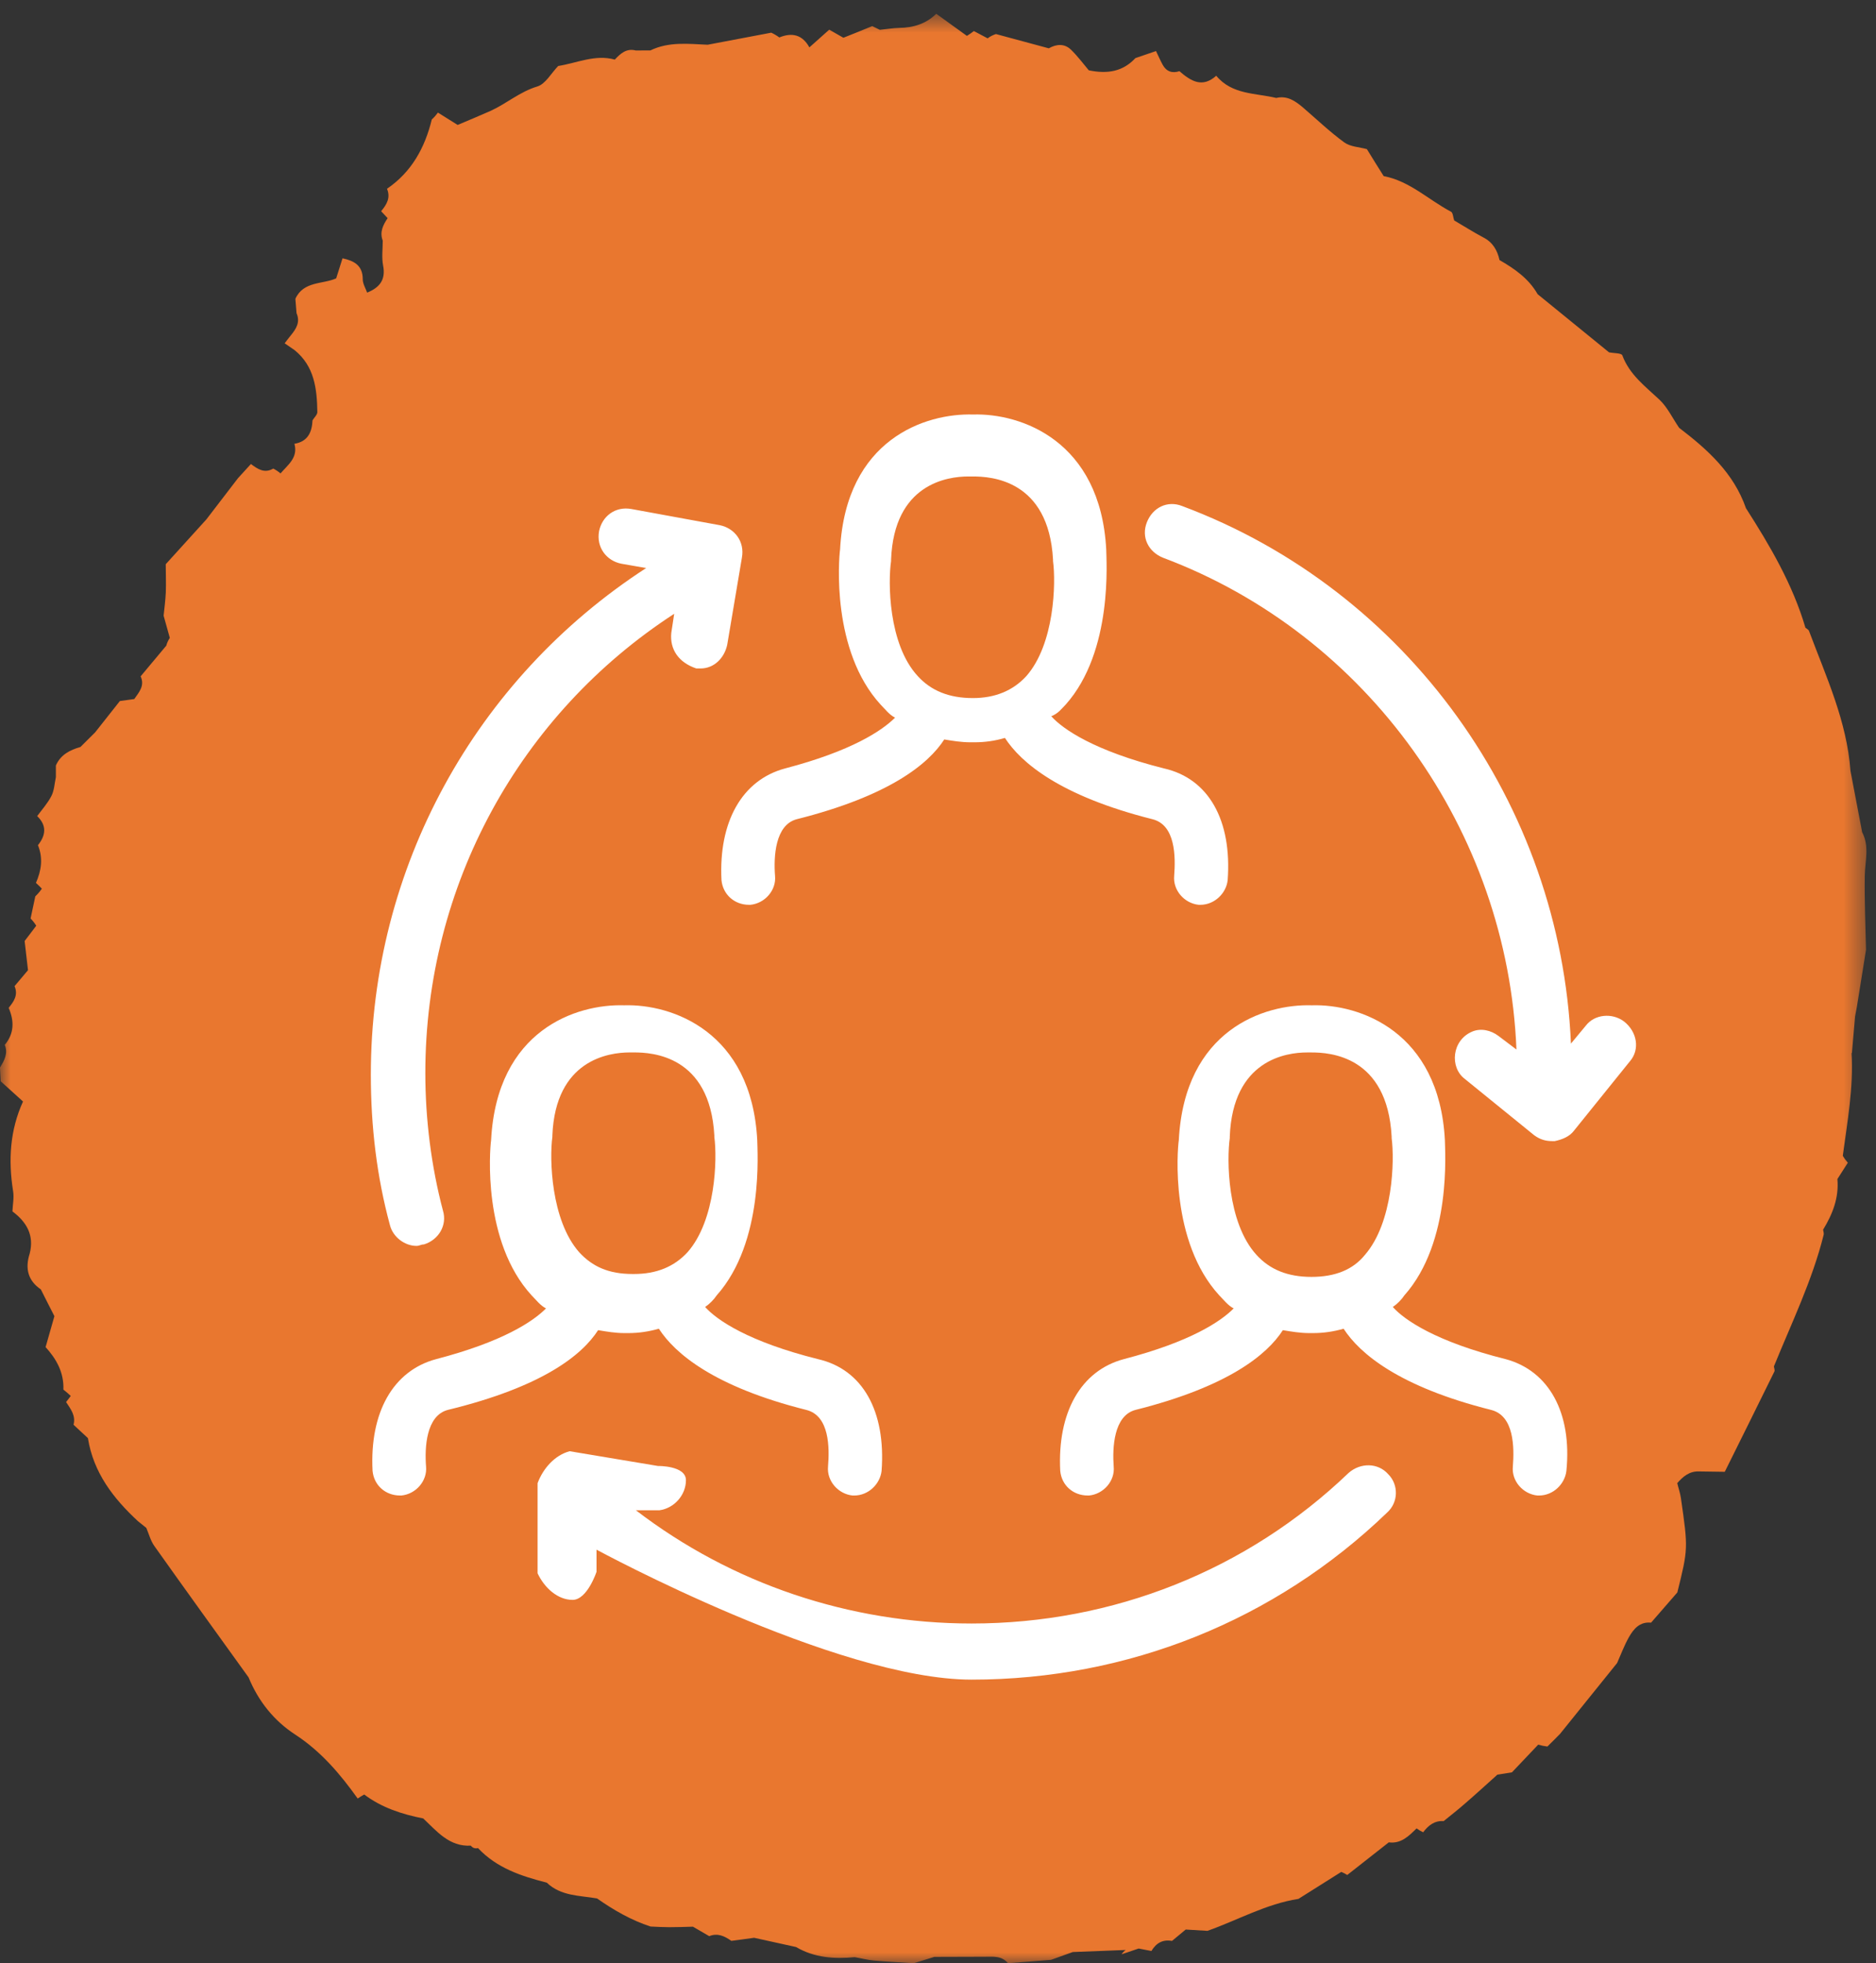
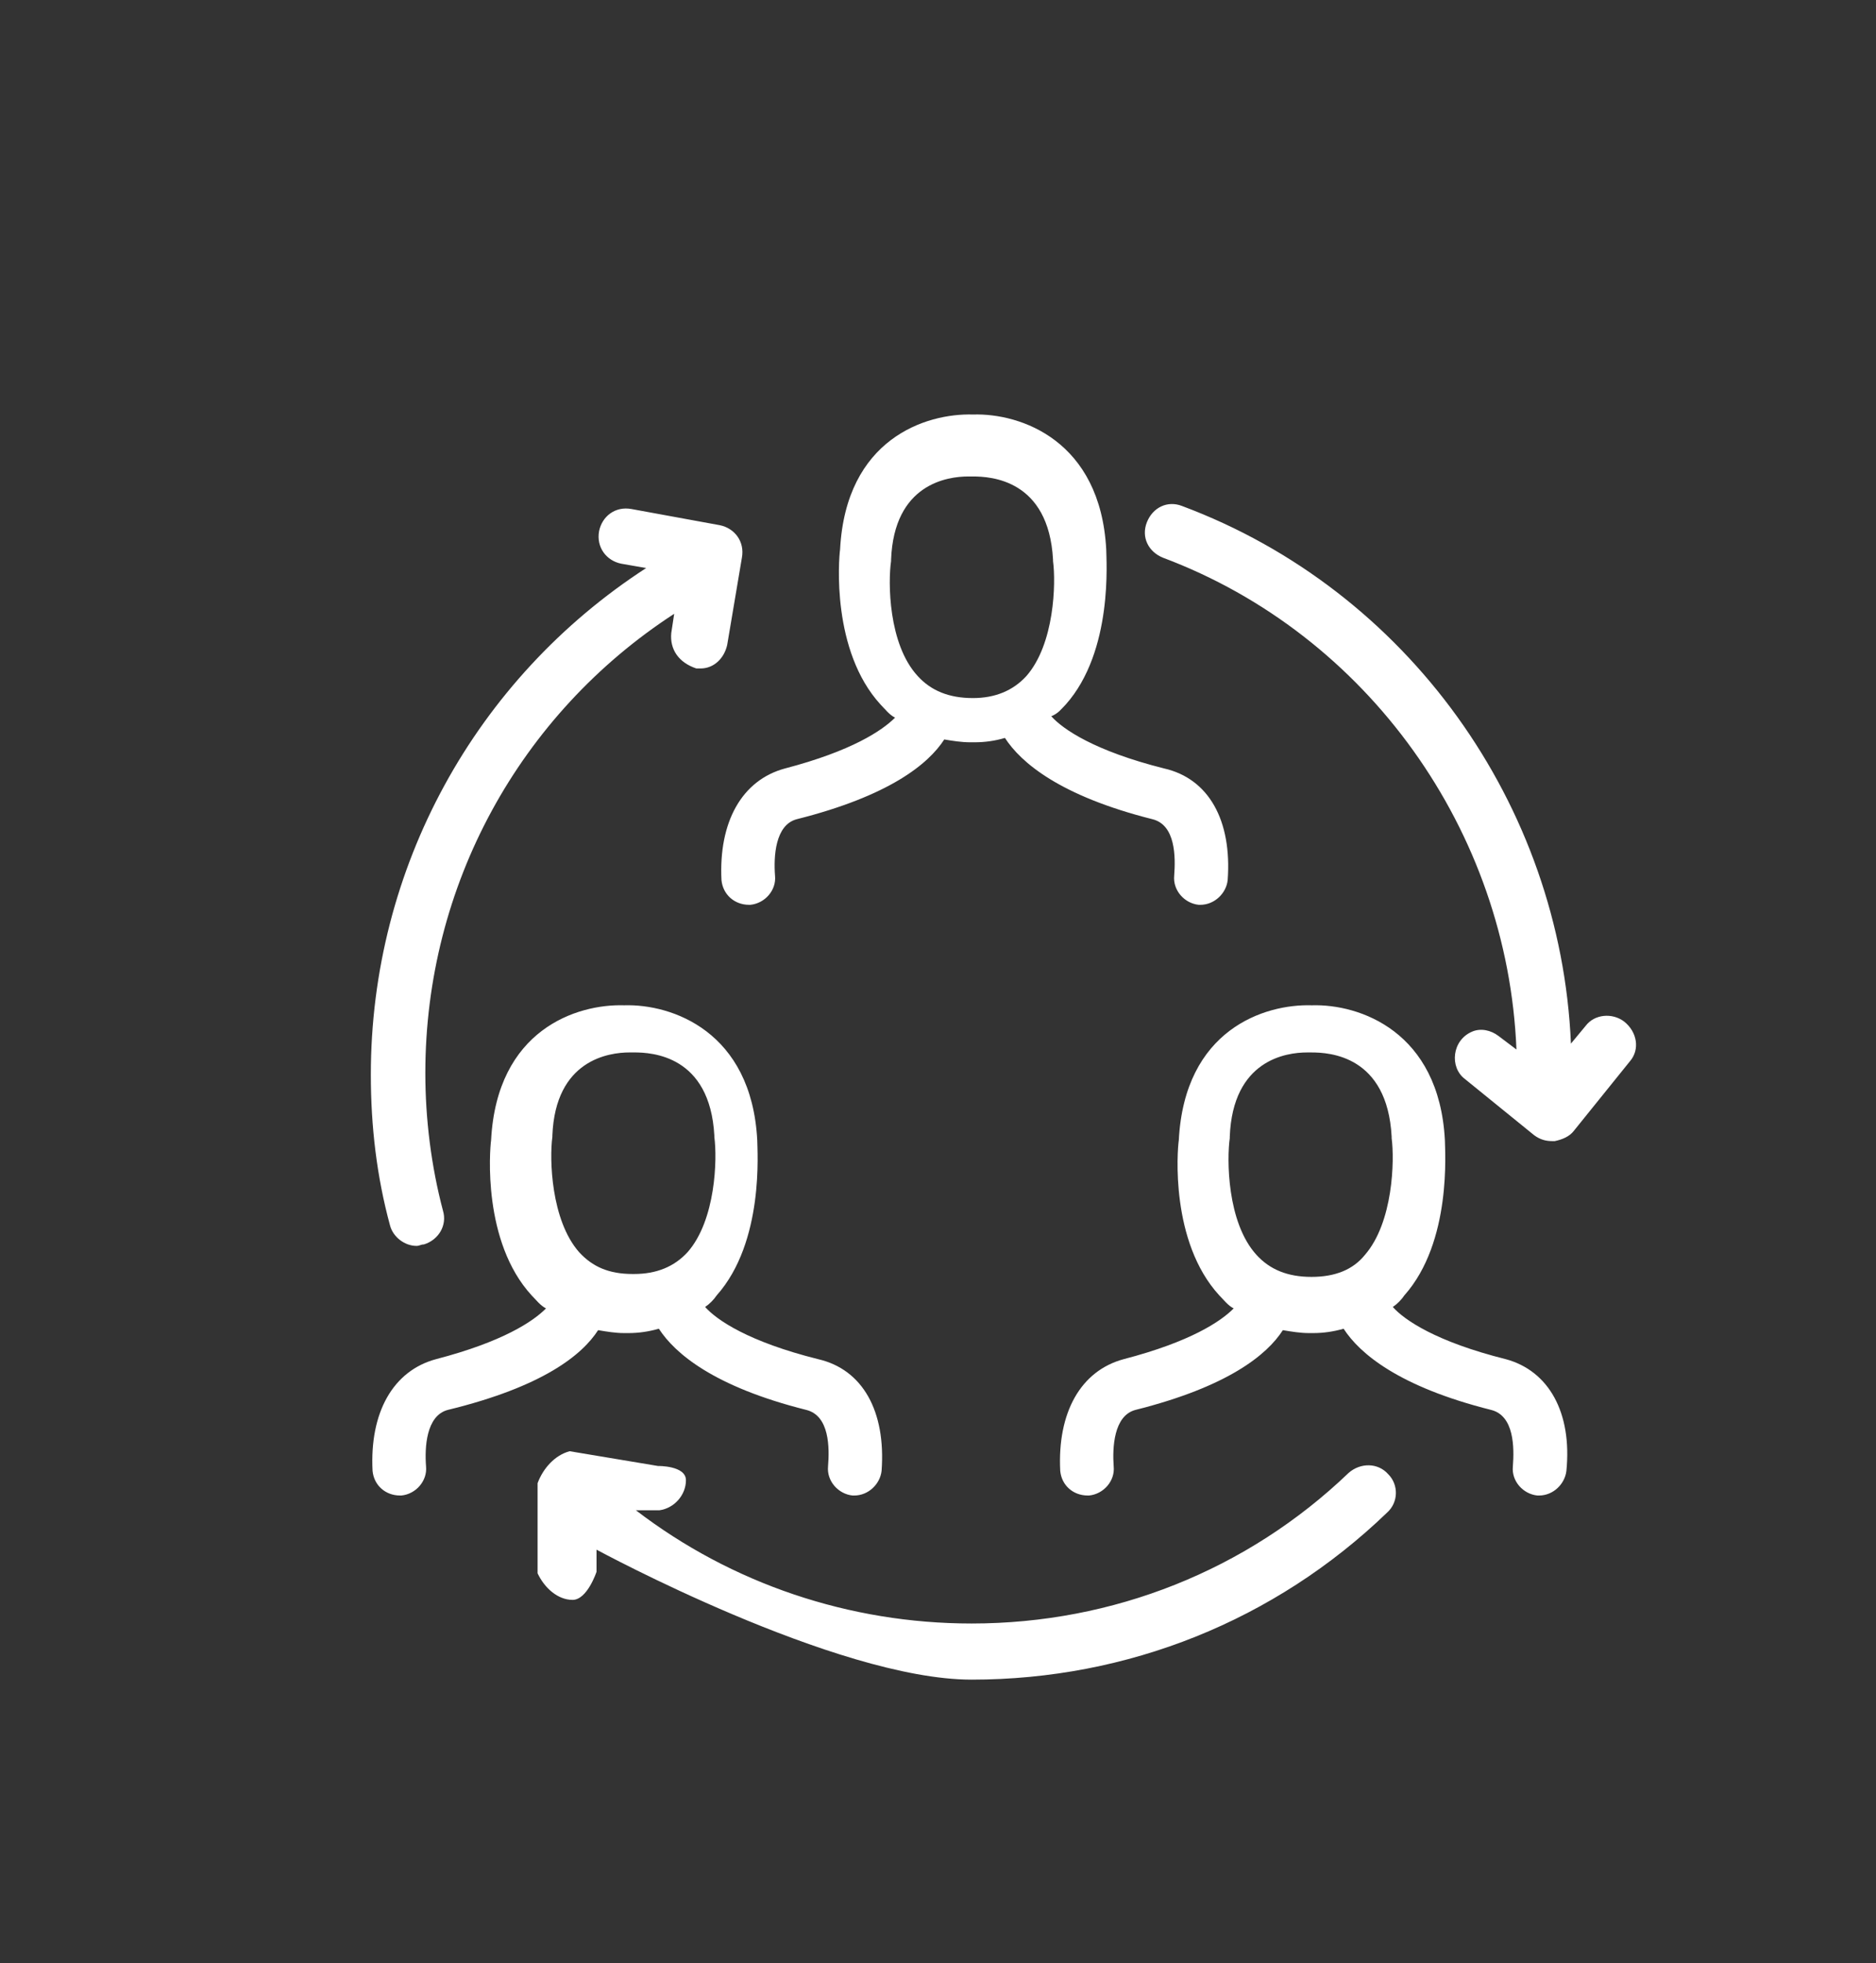
<svg xmlns="http://www.w3.org/2000/svg" xmlns:xlink="http://www.w3.org/1999/xlink" width="86" height="90" viewBox="0 0 86 90">
  <rect x="0" y="0" width="86" height="90" fill="#333333" stroke="none" />
  <defs>
    <path id="8f04mf3wea" d="M0 0.632L85.561 0.632 85.561 90 0 90z" />
  </defs>
  <g fill="none" fill-rule="evenodd">
    <g>
      <g>
        <g>
          <g>
            <g>
              <g transform="translate(-797 -3442) translate(-44 3212) translate(294 228) translate(480 2) translate(67)">
                <mask id="xuw7goxszb" fill="#fff">
                  <use xlink:href="#8f04mf3wea" />
                </mask>
-                 <path fill="#E9772F" d="M17.743 8.653v.007c.168.401-.013.711-.257 1.005l-.007.026c.1.102.197.206.291.31-.21.314-.375.638-.224 1.032 0 .38-.054.775.017 1.142.13.668-.178 1.015-.733 1.24-.07-.198-.201-.407-.201-.61.003-.643-.408-.852-.927-.963-.094.286-.184.573-.291.92-.616.276-1.499.118-1.87.937.016.219.033.438.053.657.177.405-.01.711-.254 1.008-.1.121-.194.25-.291.374.154.104.304.209.455.313.91.735 1.027 1.773 1.044 2.838.003.125-.147.253-.221.381-.027.55-.218.974-.83 1.075.177.637-.301.964-.636 1.358-.1-.084-.214-.161-.334-.222-.402.236-.713.024-1.024-.209-.198.22-.392.431-.593.65-.485.627-.967 1.258-1.448 1.888-.62.688-1.242 1.372-1.864 2.056 0 .431.02.866.003 1.297-.017.358-.063.708-.1 1.062.097.34.19.681.284 1.018-.073.111-.13.23-.16.354l-1.178 1.409c.2.431-.074.728-.291 1.041l-.66.091c-.378.475-.756.957-1.134 1.436.094.08.194.168.284.256-.09-.088-.19-.175-.284-.256-.22.222-.448.445-.673.67-.481.139-.91.351-1.127.85v.536c-.064.293-.074.613-.208.866-.167.327-.425.613-.649.917.445.428.402.876.034 1.334l.003.004c.24.59.154 1.163-.094 1.725.097.088.184.169.271.263-.087.132-.19.246-.3.354l-.222 1.042.007-.027c.097.1.184.209.258.33-.174.236-.355.468-.532.701.053.448.103.893.154 1.338-.201.243-.412.485-.616.731.174.405-.03.705-.271.995.26.6.26 1.17-.177 1.698.16.395-.024.718-.221 1.042.01.209.02.418.033.627.341.306.68.616 1.024.927-.602 1.32-.68 2.692-.455 4.108.05.3-.017.617-.03.93.649.486 1.007 1.092.79 1.938-.215.67-.087 1.23.512 1.638.204.411.414.82.622 1.227l-.402 1.412-.016-.01c.508.556.86 1.18.83 1.965.12.094.23.189.337.29-.07.094-.14.189-.214.28.208.316.452.62.342 1.041.22.202.441.411.659.613.254 1.585 1.164 2.76 2.292 3.806.127.104.254.205.385.31.12.28.197.59.368.829 1.429 2.015 2.874 4.014 4.32 6.023.448 1.092 1.164 1.988 2.138 2.622 1.178.768 2.058 1.803 2.864 2.932.097-.064.194-.128.298-.185.806.606 1.733.906 2.707 1.098.63.594 1.195 1.301 2.182 1.247.087.108.194.145.328.112.86.916 1.987 1.287 3.152 1.584.652.623 1.505.586 2.305.724.763.536 1.566.998 2.453 1.288.288.013.575.03.863.03.362 0 .723-.013 1.081-.023l.746.434c.388-.158.706 0 1.014.216.348-.047.696-.09 1.044-.141l1.924.424c.837.492 1.75.553 2.687.465.295.05.589.128.887.155.606.054 1.215.081 1.82.122.318-.098.63-.192.944-.29.773 0 1.539-.004 2.309-.007.381 0 .78-.054 1.067.297.656-.054 1.315-.105 1.974-.155.332-.118.666-.236.997-.358.81-.03 1.62-.06 2.426-.094-.073.054-.137.118-.19.199.264-.091.525-.179.783-.266.194.037.391.074.585.114.218-.364.519-.54.944-.462.207-.175.421-.347.629-.522l.997.06c1.389-.491 2.69-1.236 4.17-1.465.655-.412 1.308-.826 1.964-1.237.097.037.187.087.274.141.636-.502 1.268-.997 1.904-1.496.565.074.917-.29 1.275-.64.094.07.194.13.301.178.238-.317.522-.54.94-.512.335-.273.683-.543 1.007-.83.492-.424.97-.866 1.456-1.3l.666-.105c.401-.424.803-.85 1.205-1.27.14.04.277.07.421.087.194-.189.385-.384.576-.576.873-1.085 1.746-2.17 2.62-3.253.174-.394.328-.805.538-1.18.218-.383.499-.724 1.018-.67l1.204-1.385c.496-2.002.499-2.005.164-4.328-.033-.232-.114-.455-.167-.684.258-.296.549-.546.977-.536.375.007.753.01 1.201.017.777-1.56 1.526-3.077 2.276-4.6.026-.061-.014-.152-.024-.23.81-1.995 1.757-3.933 2.282-6.036.017-.07-.016-.155-.026-.233.435-.714.732-1.466.655-2.322l.479-.748c-.087-.098-.164-.202-.231-.32.207-1.56.495-3.111.402-4.702l.016-.013c.05-.556.097-1.112.144-1.672.027-.148.054-.297.084-.445.137-.873.278-1.742.418-2.612-.023-1.126-.074-2.251-.057-3.38.01-.674.224-1.355-.12-2.006-.181-.937-.355-1.877-.536-2.814-.164-2.278-1.117-4.317-1.897-6.407-.02-.067-.11-.108-.167-.155-.586-1.992-1.623-3.755-2.727-5.48-.562-1.615-1.76-2.69-3.062-3.684-.298-.432-.529-.934-.9-1.288-.653-.613-1.375-1.146-1.707-2.039-.043-.104-.398-.09-.609-.135l-3.272-2.665c-.408-.718-1.058-1.167-1.747-1.564-.1-.452-.311-.816-.743-1.038-.455-.24-.89-.52-1.335-.779-.05-.135-.053-.354-.147-.401-1.027-.54-1.89-1.405-3.085-1.631-.261-.411-.516-.823-.77-1.237-.355-.095-.763-.108-1.04-.31-.666-.486-1.269-1.065-1.898-1.605-.355-.3-.723-.549-1.218-.431-.957-.23-2.028-.145-2.75-1.018-.64.576-1.168.243-1.687-.209-.331.108-.599.017-.77-.296-.11-.203-.204-.418-.304-.627-.314.104-.629.215-.944.323-.565.607-1.258.742-2.138.56-.23-.273-.495-.63-.81-.94-.3-.294-.669-.27-1.023-.068-.81-.22-1.617-.435-2.423-.654-.137.044-.264.108-.382.196-.21-.115-.418-.223-.629-.334-.103.077-.207.155-.32.222C43.86 1.31 43.391.97 42.92.632c-.469.462-1.048.637-1.693.647-.298.007-.596.06-.894.088-.114-.054-.227-.112-.348-.169-.435.179-.876.357-1.322.533-.217-.122-.435-.246-.649-.371-.304.273-.605.543-.91.812-.318-.576-.786-.697-1.378-.455-.114-.084-.238-.158-.369-.219-.973.182-1.944.367-2.917.553-.89-.04-1.784-.148-2.624.26-.224 0-.448 0-.672.003-.429-.111-.7.141-.96.418-.9-.25-1.734.158-2.594.293-.318.323-.582.829-.96.94-.803.243-1.406.782-2.135 1.116-.475.212-.954.408-1.516.647l-.903-.566c-.084.114-.174.219-.281.313-.318 1.298-.924 2.407-2.052 3.178" mask="url(#xuw7goxszb)" />
              </g>
              <path fill="#FFF" d="M30.772 29.022l.134-.883c-7.088 4.606-11.408 12.457-11.408 21.055 0 2.1.27 4.268.807 6.3.207.675-.2 1.35-.873 1.555-.134 0-.204.067-.34.067-.538 0-1.078-.405-1.215-.947-.607-2.235-.877-4.533-.877-6.905 0-9.477 4.793-18.145 12.621-23.223l-1.144-.2c-.677-.138-1.147-.747-1.014-1.49.137-.682.74-1.153 1.485-1.016l4.052.742c.674.138 1.148.746 1.01 1.492l-.673 3.991c-.133.613-.607 1.084-1.217 1.084h-.2c-.811-.27-1.218-.876-1.148-1.622m43.945 19.633l-2.565 3.182c-.203.27-.54.404-.877.475h-.134c-.273 0-.543-.07-.813-.271l-3.173-2.576c-.713-.535-.6-1.783.337-2.175.397-.167.858-.06 1.201.201l.824.622C69.113 38.094 62.699 29.09 53.32 25.57c-.677-.27-1.014-.946-.744-1.629.267-.675.944-1.01 1.618-.742 10.33 3.86 17.351 13.679 17.821 24.644l.674-.813c.407-.541 1.217-.608 1.758-.204.607.475.74 1.288.27 1.83M63.643 67.586c.474.475.474 1.288-.063 1.763C58.45 74.29 51.696 77 44.54 77c-6.207 0-17.194-5.958-17.194-5.958v1.014s-.424 1.288-1.098 1.288c-.677 0-1.284-.542-1.604-1.218v-4.132c.253-.679.79-1.284 1.47-1.465l4.047.676s1.284-.023 1.284.652c0 .683-.54 1.288-1.214 1.379h-1.08c4.385 3.362 9.785 5.191 15.389 5.191 6.48 0 12.625-2.438 17.284-6.904.54-.475 1.348-.475 1.818.063M44.598 32.002s-.07 0 0 0c-1.094 0-1.912-.337-2.522-1.003-1.367-1.472-1.367-4.346-1.227-5.279v-.067c.136-3.476 2.588-3.81 3.542-3.81H44.598c.817 0 3.472.137 3.675 3.81v.067c.137 1.004.07 3.807-1.227 5.279-.614.666-1.431 1.003-2.448 1.003m4.256.298c2.188-2.459 1.858-6.647 1.858-7.112-.267-4.988-3.913-6.252-6.101-6.185-2.188-.067-5.834 1.13-6.1 6.185-.064.465-.397 4.653 1.857 7.112.2.2.397.469.664.599-.6.599-1.991 1.529-5.04 2.328-1.988.532-3.052 2.462-2.918 5.122.066.662.597 1.13 1.26 1.13h.067c.664-.066 1.194-.668 1.128-1.33-.067-.867 0-2.33.994-2.593 4.242-1.068 6.033-2.526 6.764-3.657.397.067.794.13 1.19.13h.201c.467 0 .927-.063 1.39-.2.731 1.13 2.522 2.66 6.765 3.727 1.06.264 1.06 1.726.994 2.592-.063.663.464 1.265 1.127 1.332h.067c.664 0 1.194-.536 1.258-1.131.2-2.73-.861-4.657-2.919-5.122-3.182-.8-4.636-1.796-5.167-2.392.33-.133.46-.334.66-.535m11.268 26.237c-1.09 0-1.908-.334-2.522-1.01-1.36-1.492-1.36-4.406-1.224-5.352v-.067c.137-3.52 2.589-3.86 3.54-3.86H60.12c.817 0 3.476.136 3.676 3.86v.067c.136 1.017.07 3.86-1.224 5.352-.544.676-1.361 1.01-2.452 1.01m8.902 3.77c-3.182-.796-4.643-1.793-5.173-2.391.2-.134.397-.332.53-.532 2.188-2.46 1.858-6.65 1.858-7.116-.263-4.988-3.912-6.249-6.1-6.182-2.188-.067-5.834 1.127-6.098 6.182-.07.465-.4 4.657 1.855 7.116.2.2.397.465.66.598-.593.6-1.984 1.53-5.036 2.325-1.988.532-3.049 2.463-2.915 5.122.063.666.593 1.13 1.26 1.13h.064c.66-.066 1.194-.665 1.127-1.33-.063-.864 0-2.326.994-2.593 4.243-1.064 6.034-2.526 6.761-3.657.397.067.8.134 1.198.134h.196c.464 0 .931-.067 1.391-.2.73 1.13 2.522 2.659 6.765 3.723 1.06.267 1.06 1.73.994 2.592-.067.666.463 1.265 1.127 1.332h.067c.663 0 1.19-.532 1.26-1.13.264-2.66-.8-4.59-2.785-5.123M25.322 52.124v-.067c.137-3.472 2.588-3.81 3.542-3.81H29.068c.817 0 3.475.134 3.679 3.81v.067c.137 1 .066 3.807-1.224 5.276-.614.672-1.431 1.004-2.455 1.004H29c-1.09 0-1.841-.332-2.455-1.004-1.29-1.469-1.36-4.275-1.224-5.276m2.098 8.855c.397.067.794.134 1.194.134h.2c.464 0 .924-.067 1.391-.2.73 1.13 2.518 2.659 6.761 3.723 1.064.267 1.064 1.73.994 2.592-.063.666.467 1.265 1.127 1.332h.07c.661 0 1.191-.532 1.258-1.13.2-2.727-.86-4.654-2.915-5.123-3.186-.796-4.643-1.793-5.174-2.391.197-.134.397-.332.53-.532 2.189-2.46 1.859-6.65 1.859-7.116-.264-4.988-3.913-6.249-6.1-6.182-2.189-.067-5.835 1.127-6.101 6.182-.064.465-.397 4.657 1.857 7.116.2.2.397.465.66.598-.593.6-1.984 1.53-5.036 2.325-1.988.532-3.052 2.463-2.915 5.122.063.666.594 1.13 1.258 1.13h.066c.66-.066 1.191-.665 1.128-1.33-.067-.864 0-2.326.994-2.593 4.376-1.064 6.164-2.526 6.894-3.657" transform="translate(-797 -3442) translate(-44 3212) translate(294 228) translate(480 2) translate(67)" />
            </g>
          </g>
        </g>
      </g>
    </g>
  </g>
</svg>